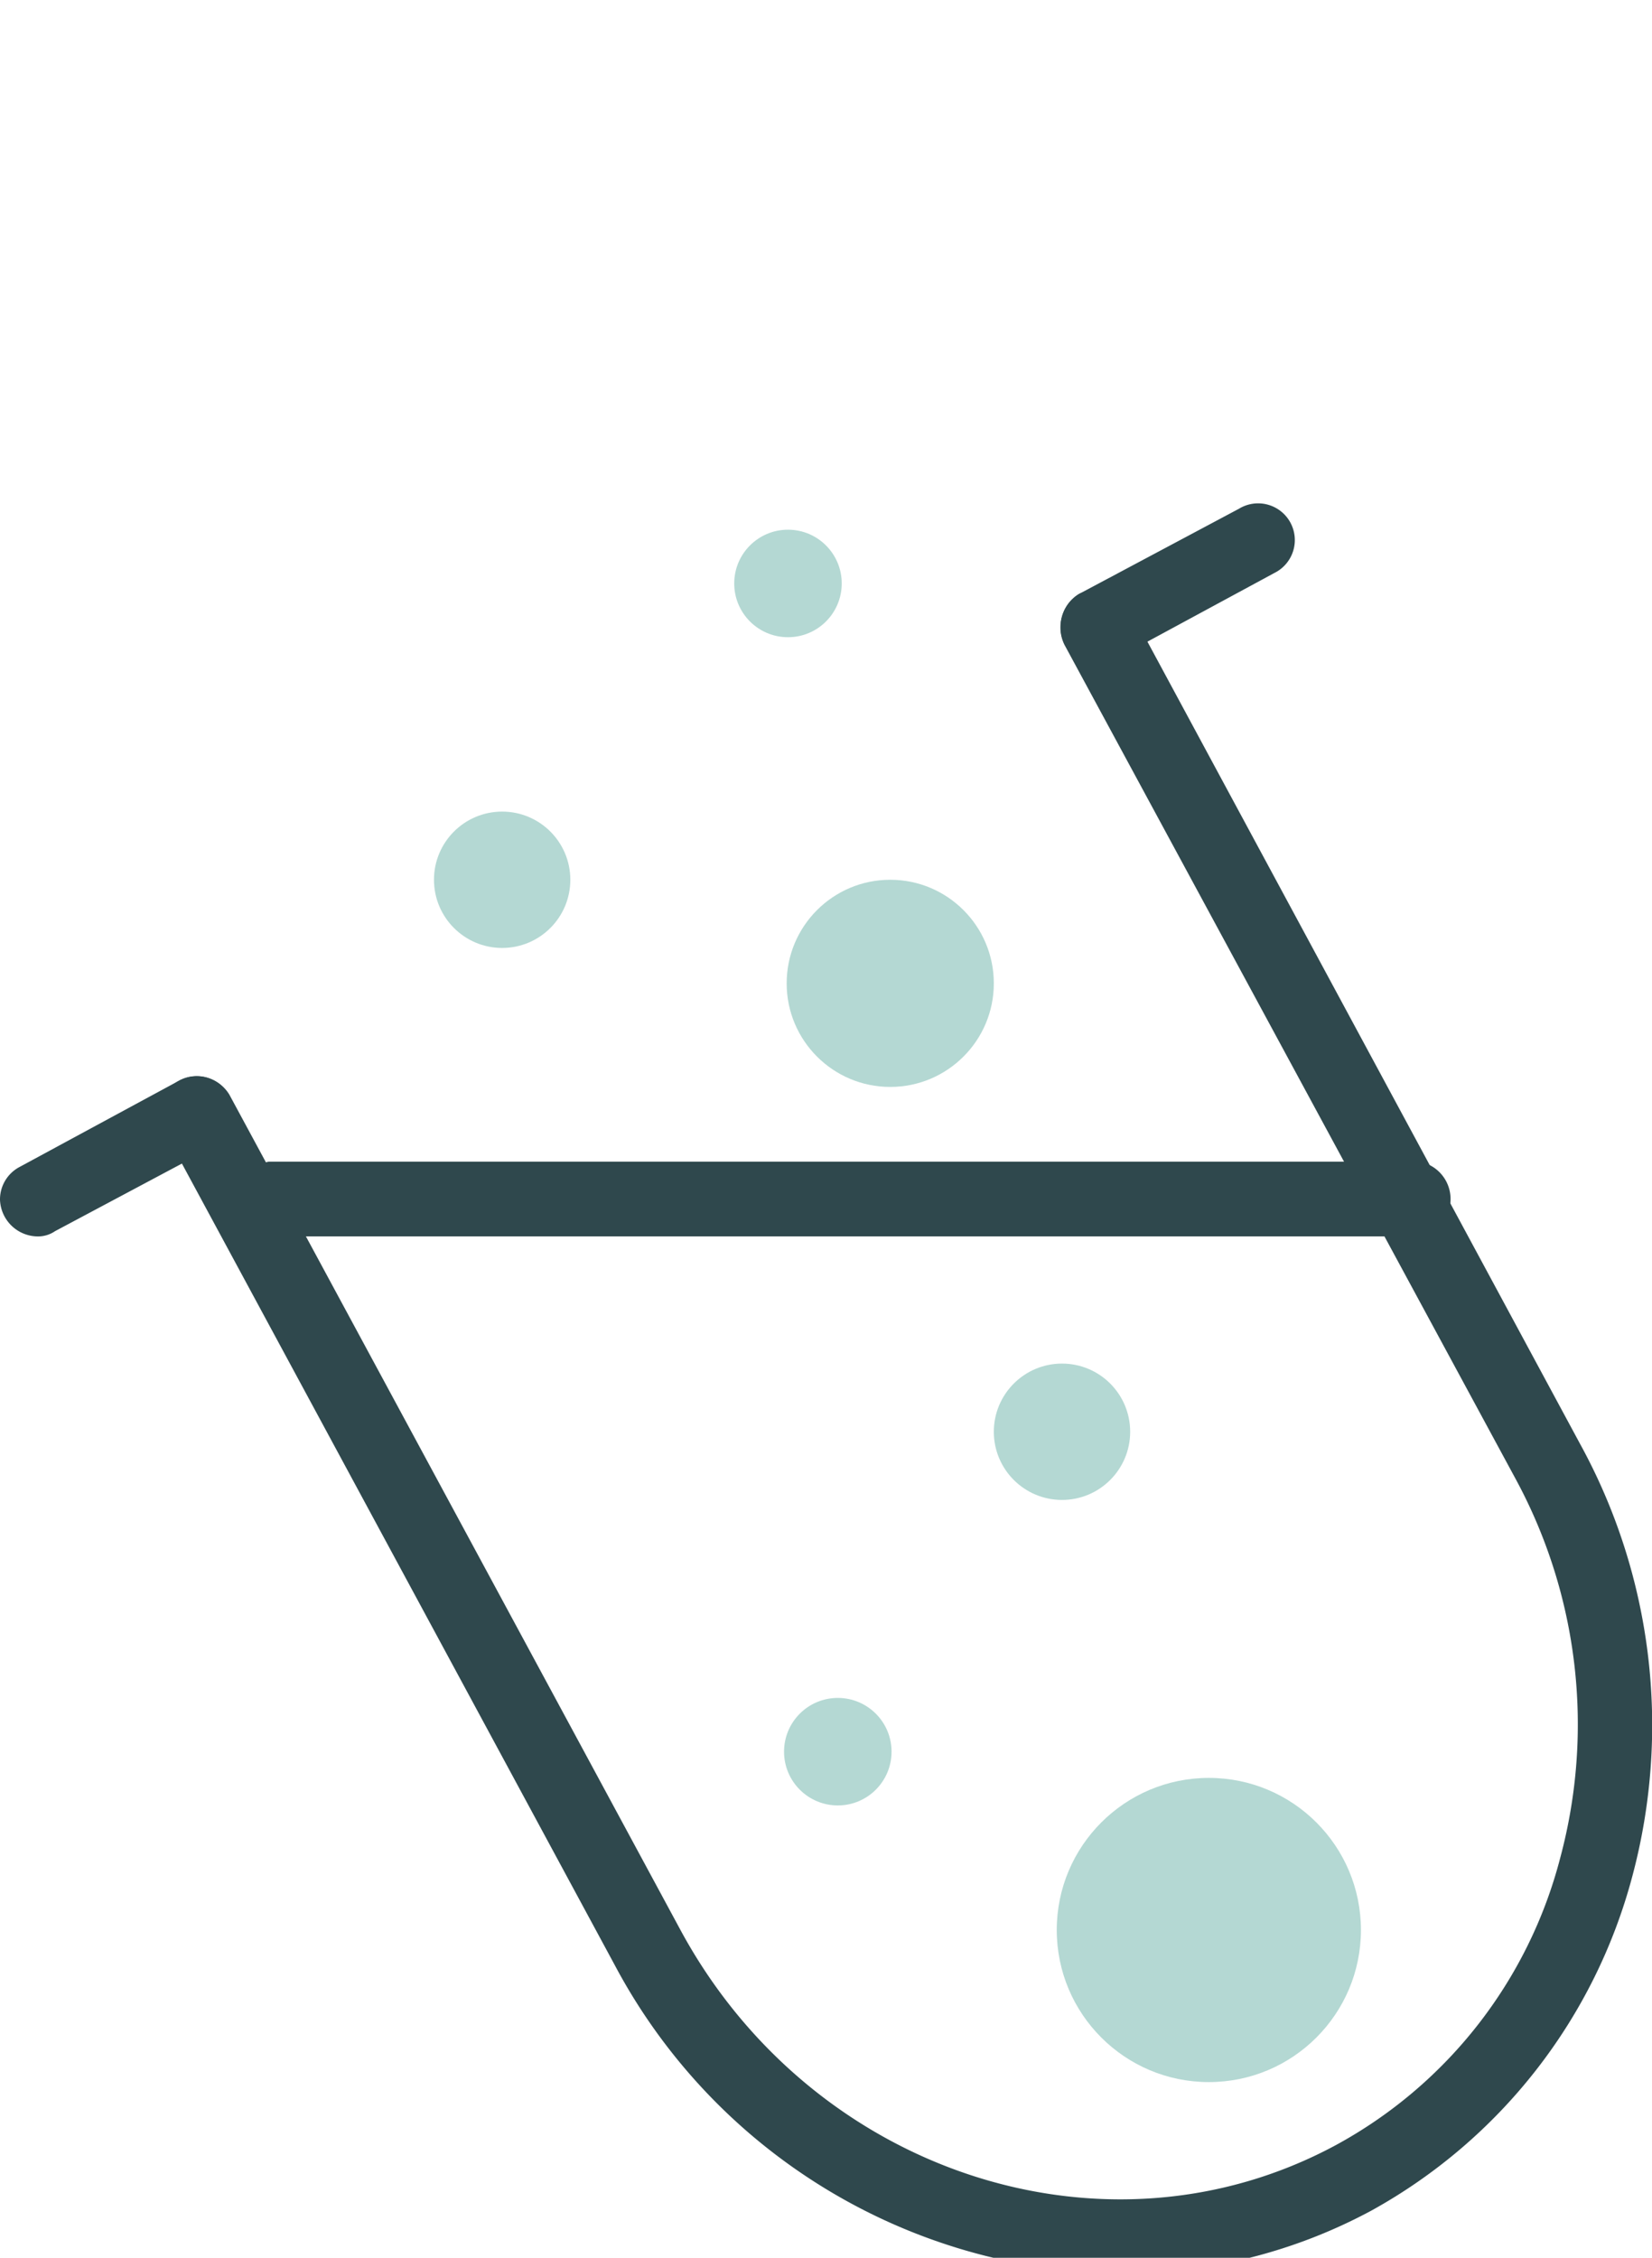
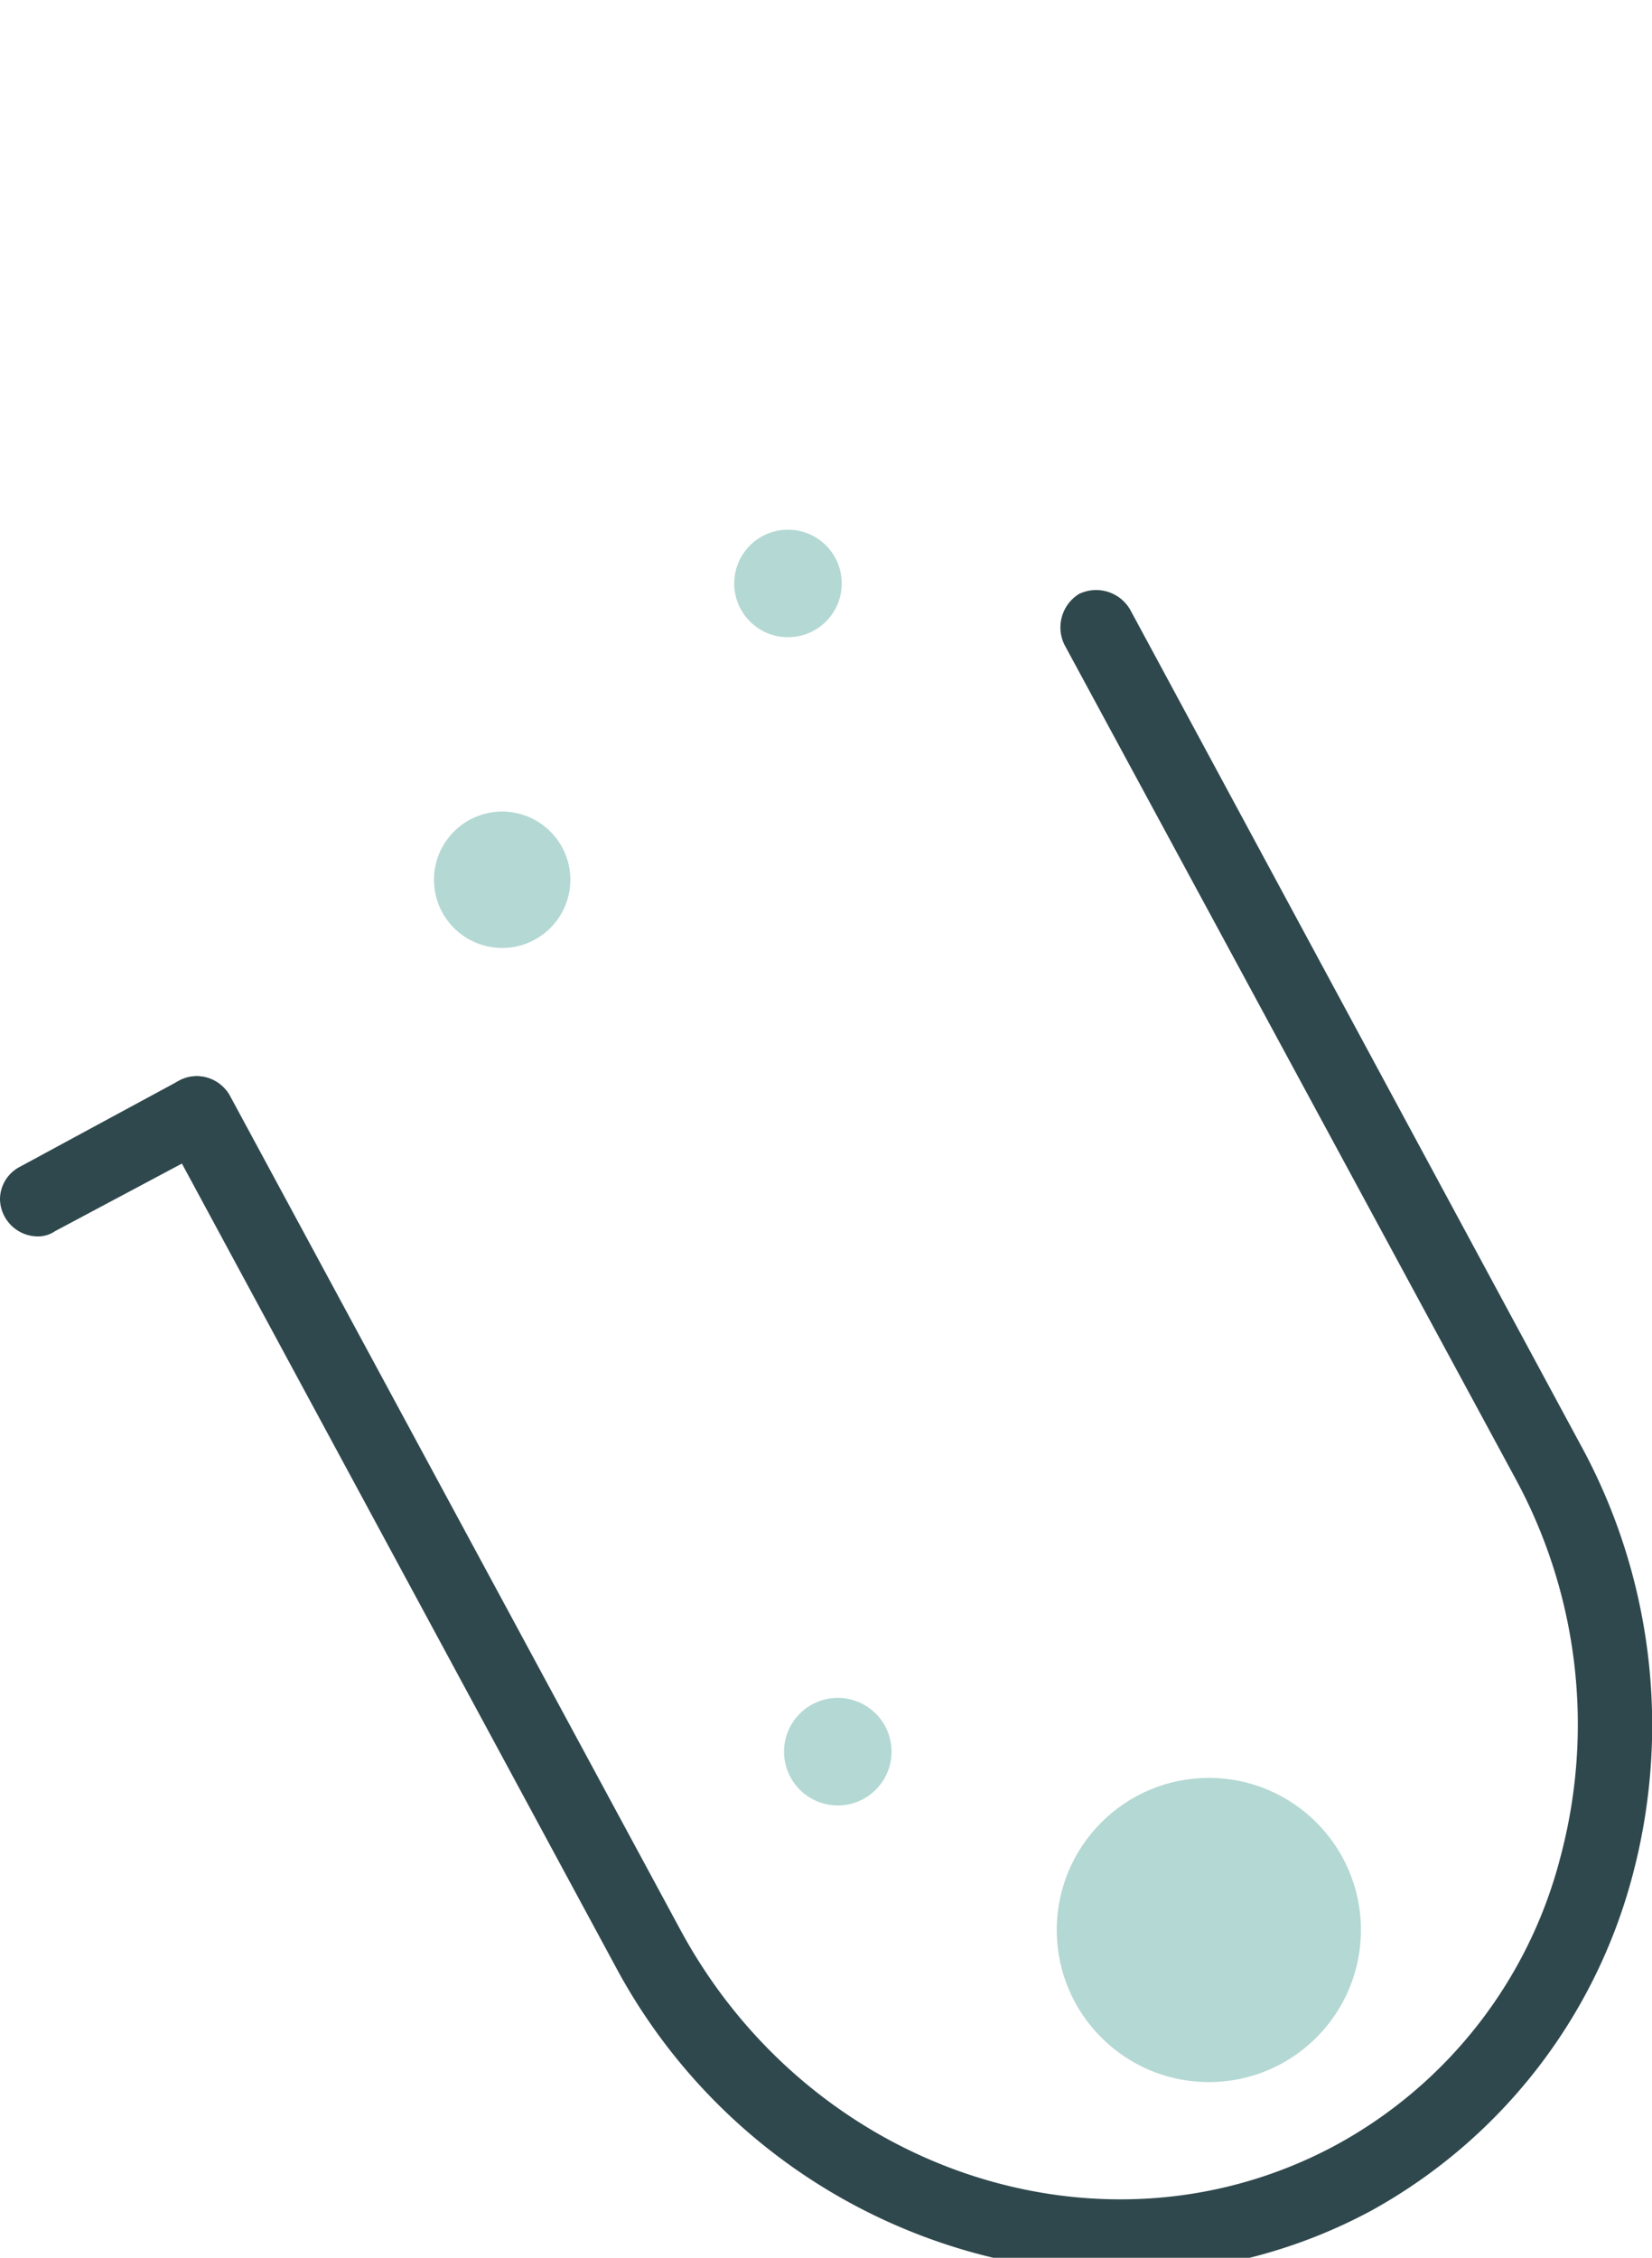
<svg xmlns="http://www.w3.org/2000/svg" width="126" height="172.2" viewBox="0 0 126 172.2">
  <defs>
    <style>
      .cls-1 {
        fill: #2f484d;
      }

      .cls-2 {
        fill: #b4d8d3;
      }
    </style>
  </defs>
  <g id="Livello_2" data-name="Livello 2">
    <g id="icona_servizi_4" data-name="icona servizi 4">
      <g id="Raggruppa_60" data-name="Raggruppa 60">
        <path id="Tracciato_460" data-name="Tracciato 460" class="cls-1" d="M85.5,173.4a44.3,44.3,0,0,1-38.6-23.5L12.5,86.2a2.8,2.8,0,0,1,1.2-3.8,2.9,2.9,0,0,1,3.8,1.1h0l34.4,63.7c10,18.5,32.4,25.9,50,16.4A34.9,34.9,0,0,0,119,141.7a39.3,39.3,0,0,0-3.4-28.9L81.2,49.2a3,3,0,0,1,1.1-3.9,3,3,0,0,1,3.9,1.2l34.3,63.6a44.6,44.6,0,0,1,4,33,41.2,41.2,0,0,1-19.9,25.5A40.1,40.1,0,0,1,85.5,173.4Z" />
        <path id="Tracciato_461" data-name="Tracciato 461" class="cls-1" d="M2.8,94.3A2.9,2.9,0,0,1,0,91.5,2.8,2.8,0,0,1,1.5,89l12.2-6.6a2.8,2.8,0,0,1,3.8,1.2,2.9,2.9,0,0,1-1.1,3.8L4.2,93.9A2.3,2.3,0,0,1,2.8,94.3Z" />
-         <path id="Tracciato_462" data-name="Tracciato 462" class="cls-1" d="M83.7,50.6a2.7,2.7,0,0,1-2.8-2.8,2.9,2.9,0,0,1,1.4-2.5l12.2-6.5a2.8,2.8,0,1,1,2.7,4.9L85,50.3A2.8,2.8,0,0,1,83.7,50.6Z" />
      </g>
-       <circle id="Ellisse_6" data-name="Ellisse 6" class="cls-2" cx="81" cy="109.2" r="5.2" />
      <circle id="Ellisse_7" data-name="Ellisse 7" class="cls-2" cx="38.3" cy="67.1" r="5.2" />
      <circle id="Ellisse_8" data-name="Ellisse 8" class="cls-2" cx="63.9" cy="133.6" r="4.1" />
      <circle id="Ellisse_9" data-name="Ellisse 9" class="cls-2" cx="60.1" cy="44.5" r="4.1" />
      <circle id="Ellisse_10" data-name="Ellisse 10" class="cls-2" cx="92.2" cy="147.2" r="11.6" />
-       <circle id="Ellisse_11" data-name="Ellisse 11" class="cls-2" cx="67.9" cy="75" r="7.9" />
-       <path id="Tracciato_463" data-name="Tracciato 463" class="cls-1" d="M107.2,94.3H20.5a2.9,2.9,0,0,1,0-5.7h86.7a2.9,2.9,0,1,1,0,5.7Z" />
    </g>
  </g>
</svg>